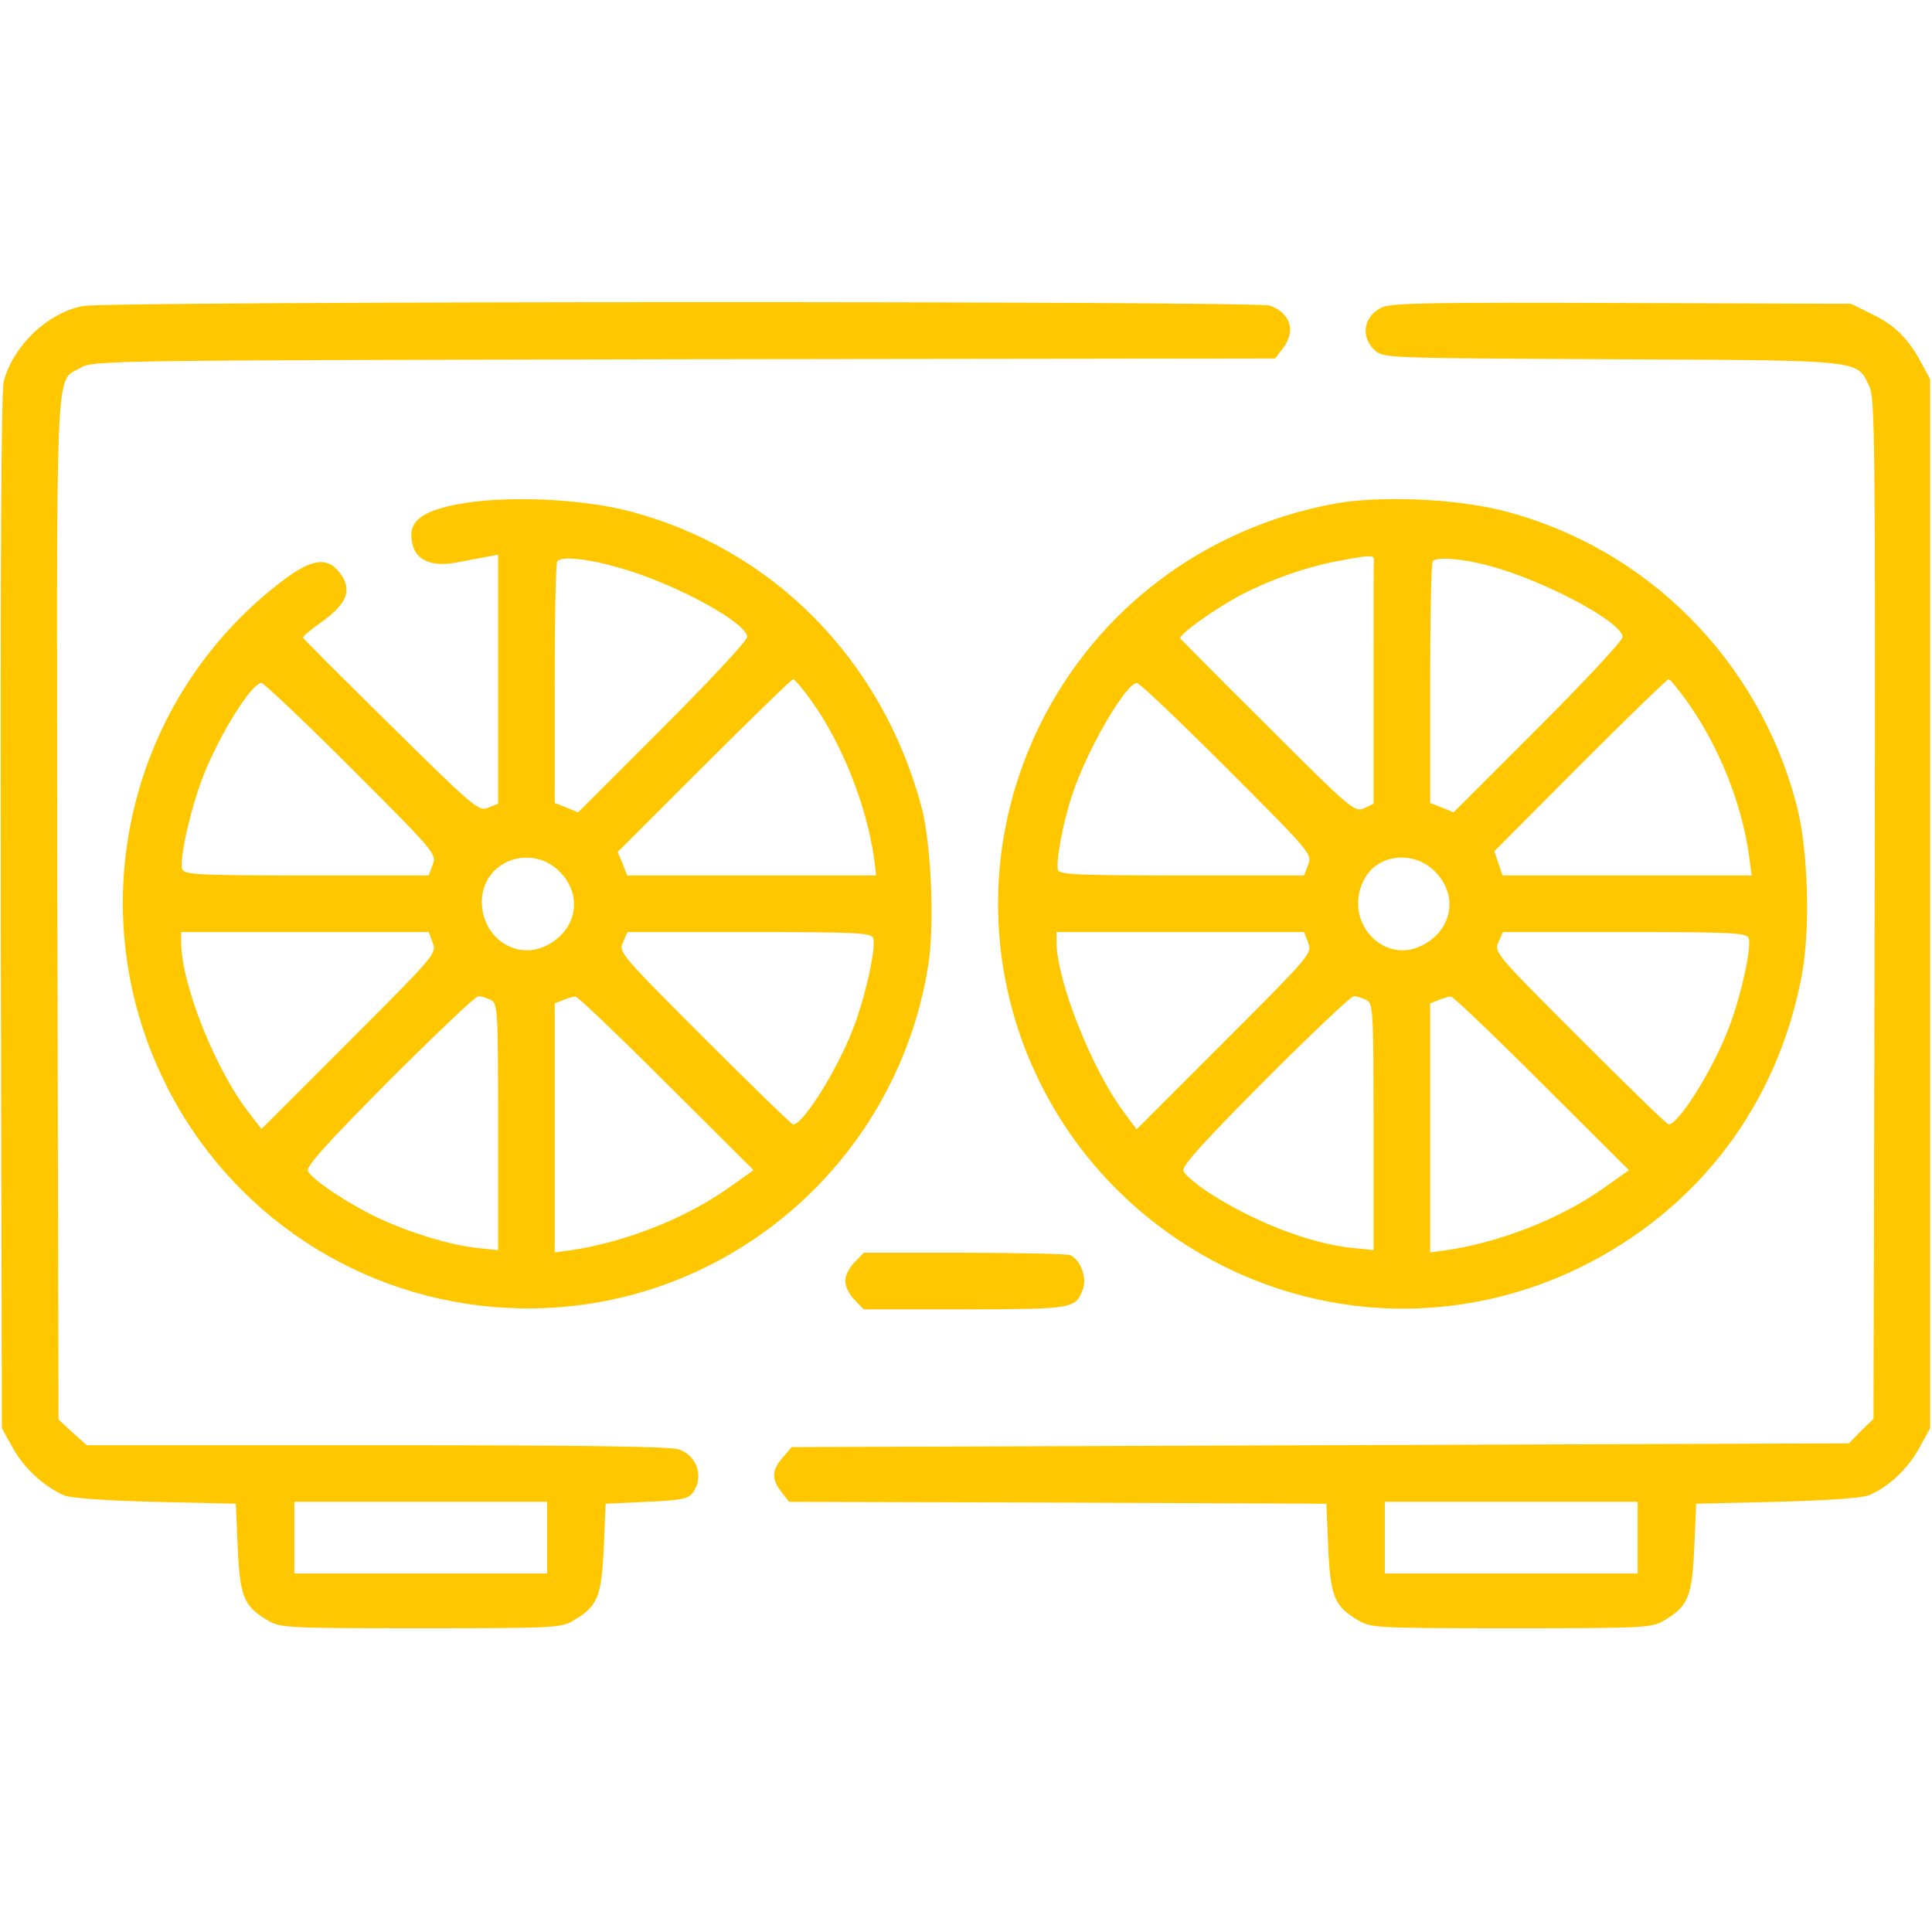
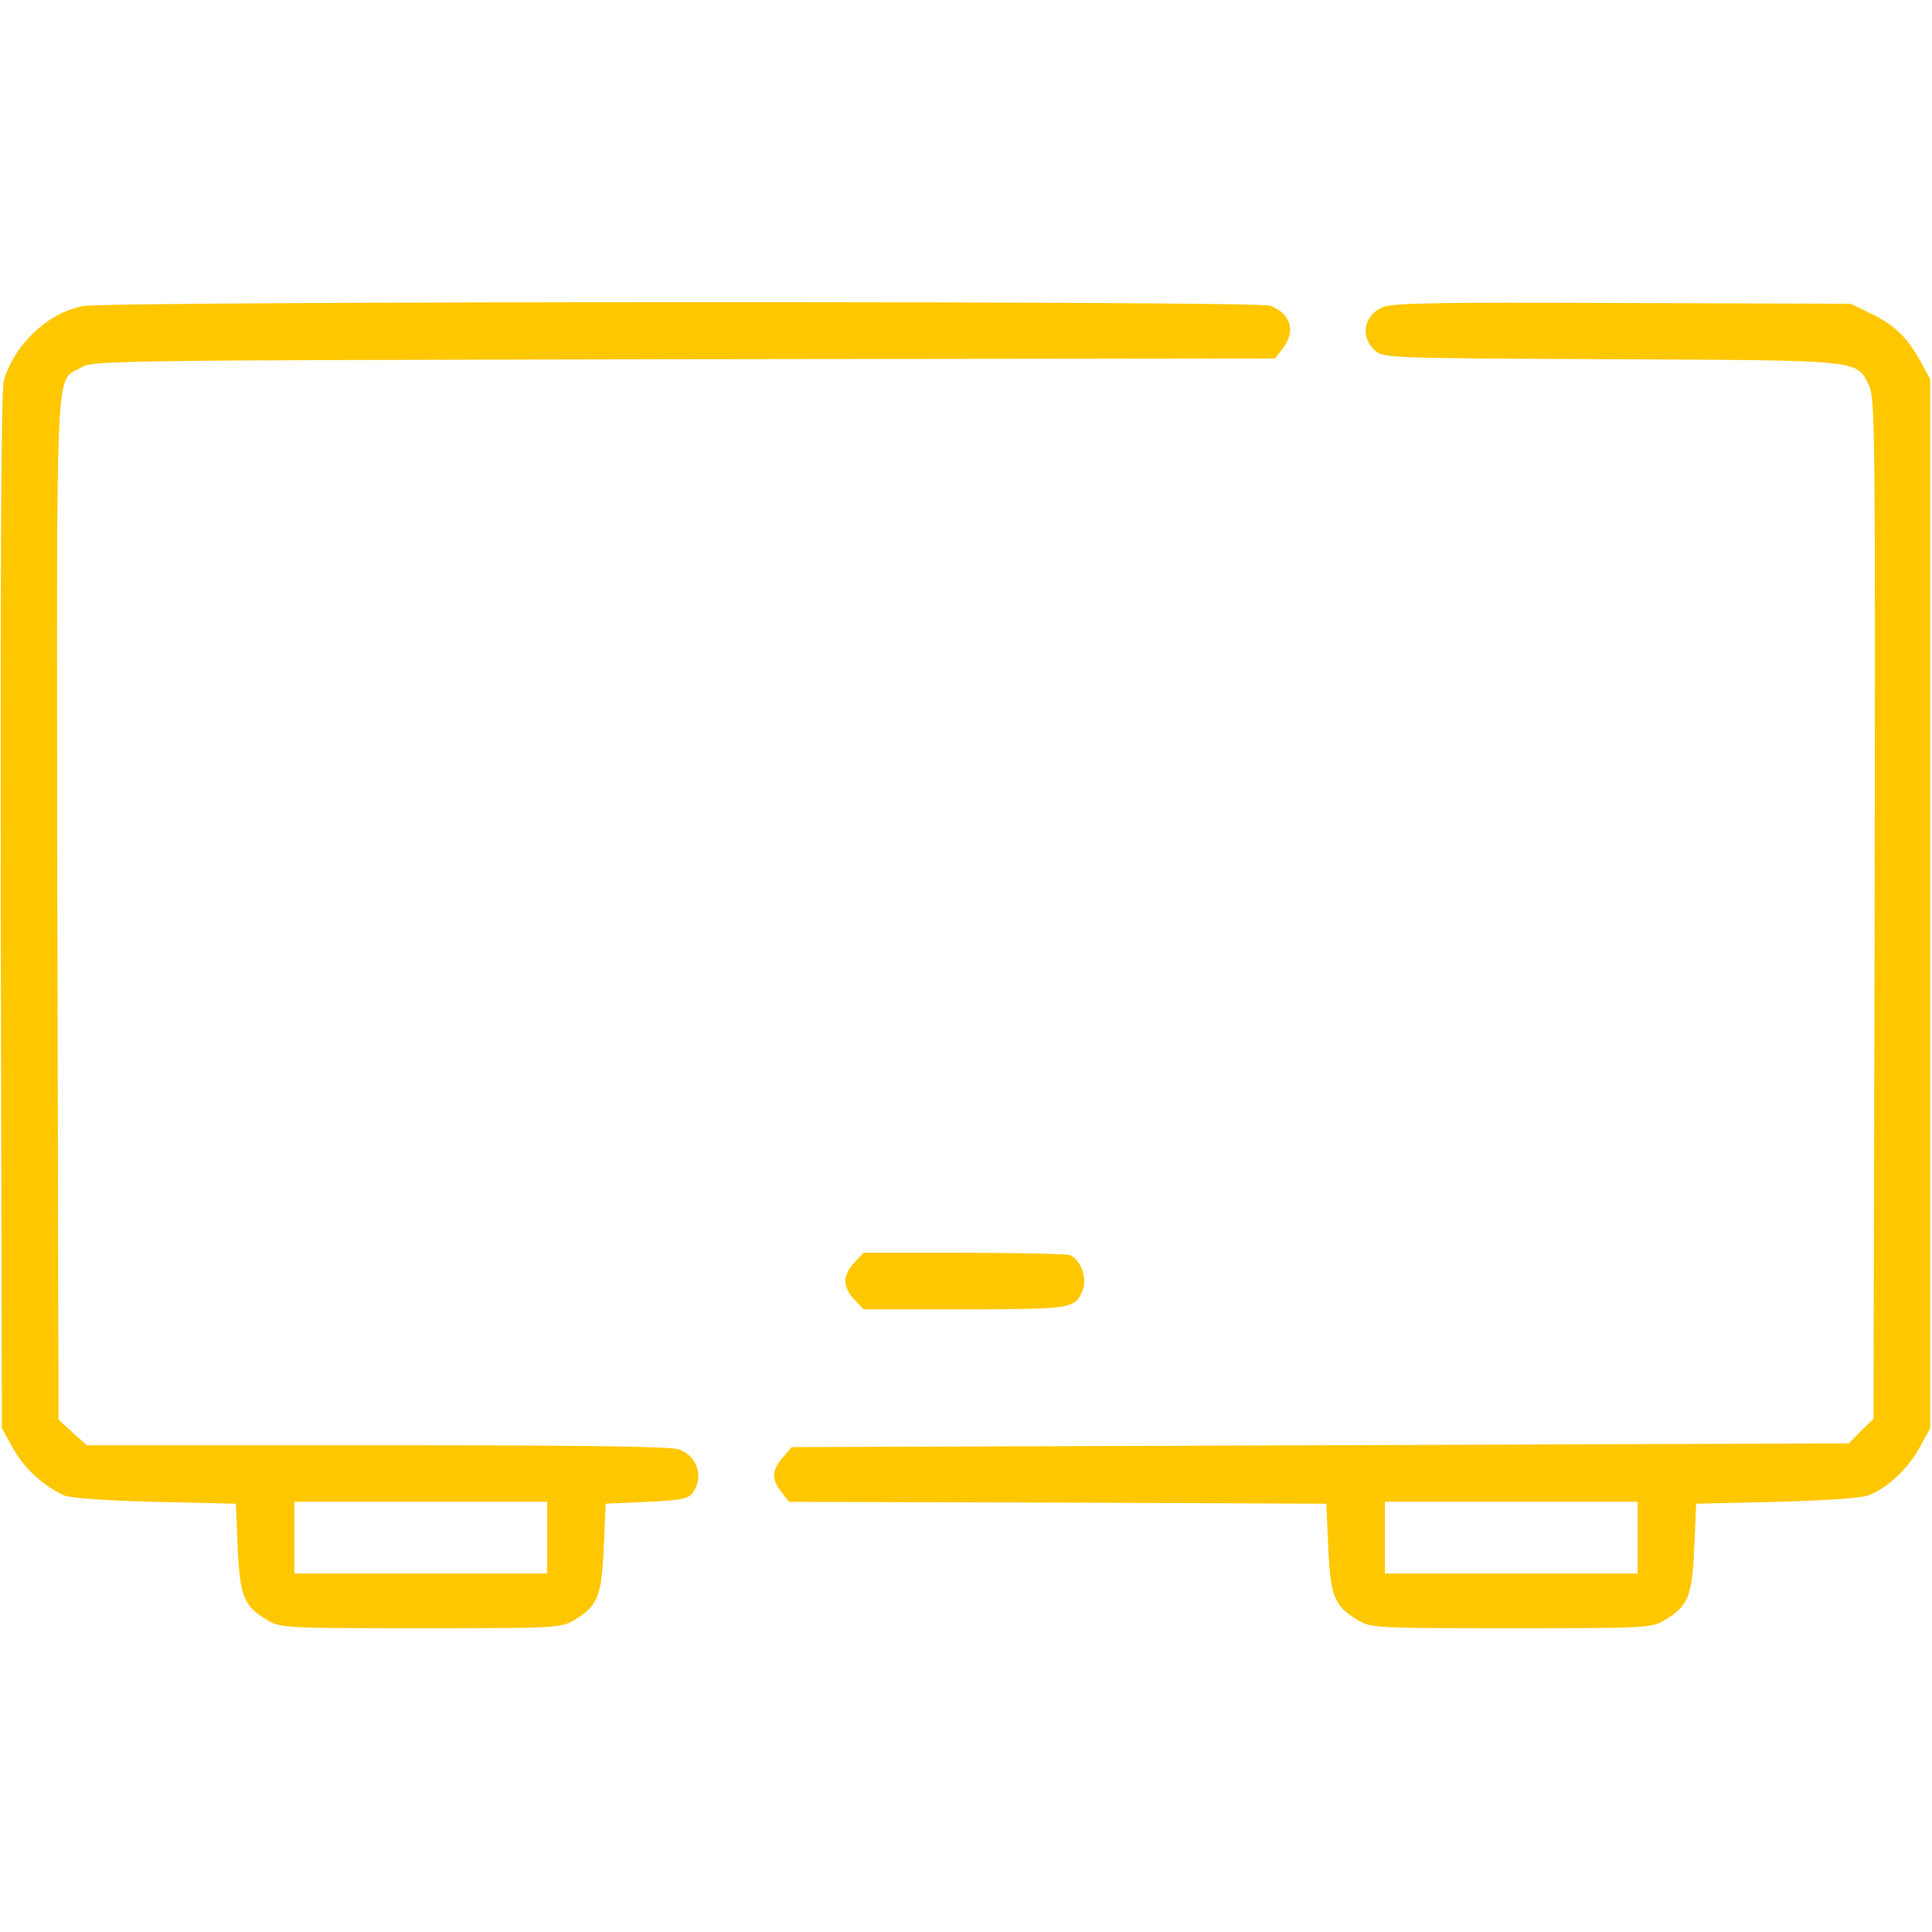
<svg xmlns="http://www.w3.org/2000/svg" version="1.0" width="40" height="40" viewBox="0 0 512 512" preserveAspectRatio="xMidYMid meet">
  <g transform="translate(0,512) scale(0.1,-0.1)" fill="#FFC700" stroke="none">
    <path d="M220 4309 c-94 -18 -184 -104 -210 -199 -7 -25 -9 -493 -8 -1407 l3 -1368 30 -54 c29 -52 81 -100 135 -124 15 -7 113 -14 240 -17 l215 -5 5 -117 c6 -130 16 -155 81 -193 32 -19 52 -20 404 -20 352 0 372 1 404 20 65 38 75 63 81 193 l5 117 108 5 c93 4 111 8 123 24 30 42 12 98 -37 115 -22 8 -265 11 -801 11 l-768 0 -38 34 -37 34 -3 1352 c-2 1493 -7 1395 61 1435 31 20 64 20 1599 23 l1567 2 20 26 c36 46 22 93 -33 114 -34 13 -3079 12 -3146 -1z m1230 -3264 l0 -95 -335 0 -335 0 0 95 0 95 335 0 335 0 0 -95z" />
    <path d="M3664 4306 c-50 -22 -60 -78 -21 -114 23 -21 25 -21 627 -24 674 -3 650 -1 684 -72 15 -32 16 -149 14 -1385 l-3 -1351 -33 -32 -32 -33 -1401 -5 -1401 -5 -24 -28 c-29 -34 -30 -56 -3 -91 l20 -26 712 -2 712 -3 5 -117 c6 -130 16 -155 81 -193 32 -19 52 -20 404 -20 352 0 372 1 404 20 65 38 75 63 81 193 l5 117 215 5 c140 4 225 10 244 18 52 22 101 69 132 124 l29 53 0 1390 0 1390 -22 41 c-36 67 -70 101 -131 131 l-57 28 -605 2 c-495 2 -611 0 -636 -11z m676 -3261 l0 -95 -335 0 -335 0 0 95 0 95 335 0 335 0 0 -95z" />
-     <path d="M1215 3784 c-87 -16 -125 -41 -125 -81 0 -61 43 -88 118 -74 26 5 62 12 80 15 l32 6 0 -330 0 -330 -27 -11 c-25 -9 -36 0 -257 218 -127 125 -232 230 -233 233 -1 3 20 21 47 40 72 51 85 88 49 134 -33 41 -74 35 -150 -23 -408 -309 -540 -866 -313 -1328 171 -350 519 -580 909 -599 547 -28 1028 363 1115 908 17 108 8 321 -18 420 -105 391 -395 685 -777 784 -128 33 -329 41 -450 18z m431 -170 c146 -42 334 -145 334 -182 0 -10 -101 -118 -224 -241 l-224 -224 -31 13 -31 12 0 318 c0 174 3 320 7 323 13 14 84 6 169 -19z m504 -351 c81 -112 146 -277 166 -415 l6 -48 -330 0 -330 0 -12 31 -13 31 229 229 c126 126 232 229 236 229 4 0 26 -26 48 -57z m-1219 -179 c223 -223 226 -227 216 -255 l-11 -29 -324 0 c-283 0 -323 2 -329 16 -9 24 23 166 57 251 45 112 127 243 153 243 6 0 114 -102 238 -226z m556 -278 c58 -63 40 -151 -37 -191 -81 -42 -173 20 -173 115 0 110 135 158 210 76z m-340 -185 c10 -28 7 -32 -222 -261 l-232 -232 -30 39 c-91 114 -183 345 -183 457 l0 26 328 0 328 0 11 -29z m1167 13 c9 -23 -21 -158 -54 -242 -42 -109 -132 -252 -158 -252 -4 0 -110 103 -235 228 -224 224 -228 229 -216 255 l12 27 323 0 c283 0 323 -2 328 -16z m-1013 -164 c18 -10 19 -25 19 -337 l0 -326 -58 6 c-71 8 -176 40 -259 79 -81 38 -179 104 -187 125 -5 12 52 75 216 240 122 122 228 223 236 223 7 0 22 -5 33 -10z m465 -221 l231 -230 -62 -44 c-117 -84 -280 -148 -427 -169 l-38 -5 0 330 0 330 23 9 c12 5 26 9 32 9 5 1 114 -103 241 -230z" />
-     <path d="M3535 3785 c-344 -65 -628 -279 -780 -588 -264 -540 -37 -1184 509 -1443 293 -138 629 -136 921 6 314 153 526 432 590 776 23 121 17 335 -14 451 -100 384 -397 681 -776 779 -128 33 -329 41 -450 19z m106 -148 c-1 -4 -1 -151 -1 -327 l0 -320 -25 -12 c-25 -11 -35 -3 -254 216 -126 125 -231 231 -233 234 -5 10 92 79 162 116 82 42 175 75 265 91 74 14 87 14 86 2z m304 -16 c145 -38 355 -150 355 -189 0 -10 -101 -118 -224 -241 l-224 -224 -31 13 -31 12 0 318 c0 174 3 320 7 323 12 12 77 7 148 -12z m528 -363 c83 -117 143 -268 162 -405 l7 -53 -330 0 -330 0 -11 32 -11 32 227 228 c125 125 231 228 235 228 4 0 27 -28 51 -62z m-1222 -174 c223 -223 226 -227 216 -255 l-11 -29 -324 0 c-266 0 -324 2 -328 14 -7 19 13 128 38 201 39 119 142 295 171 295 7 0 114 -102 238 -226z m556 -278 c58 -63 40 -151 -37 -191 -105 -54 -212 65 -155 174 36 70 136 79 192 17z m-340 -185 c10 -28 7 -32 -222 -261 l-233 -233 -36 49 c-83 112 -176 346 -176 447 l0 27 328 0 328 0 11 -29z m1167 13 c9 -23 -21 -158 -54 -242 -42 -109 -132 -252 -158 -252 -4 0 -110 103 -235 228 -224 224 -228 229 -216 255 l12 27 323 0 c283 0 323 -2 328 -16z m-1013 -164 c18 -10 19 -25 19 -337 l0 -326 -58 6 c-114 12 -264 71 -384 150 -31 21 -59 45 -62 54 -5 12 54 77 216 240 122 122 228 223 236 223 7 0 22 -5 33 -10z m465 -221 l231 -230 -62 -44 c-117 -84 -280 -148 -427 -169 l-38 -5 0 330 0 330 23 9 c12 5 26 9 32 9 5 1 114 -103 241 -230z" />
-     <path d="M2265 1775 c-14 -13 -25 -36 -25 -50 0 -14 11 -37 25 -50 l24 -25 268 0 c288 1 293 1 313 54 11 31 -7 79 -35 90 -9 3 -136 6 -281 6 l-265 0 -24 -25z" />
+     <path d="M2265 1775 c-14 -13 -25 -36 -25 -50 0 -14 11 -37 25 -50 l24 -25 268 0 c288 1 293 1 313 54 11 31 -7 79 -35 90 -9 3 -136 6 -281 6 l-265 0 -24 -25" />
  </g>
</svg>